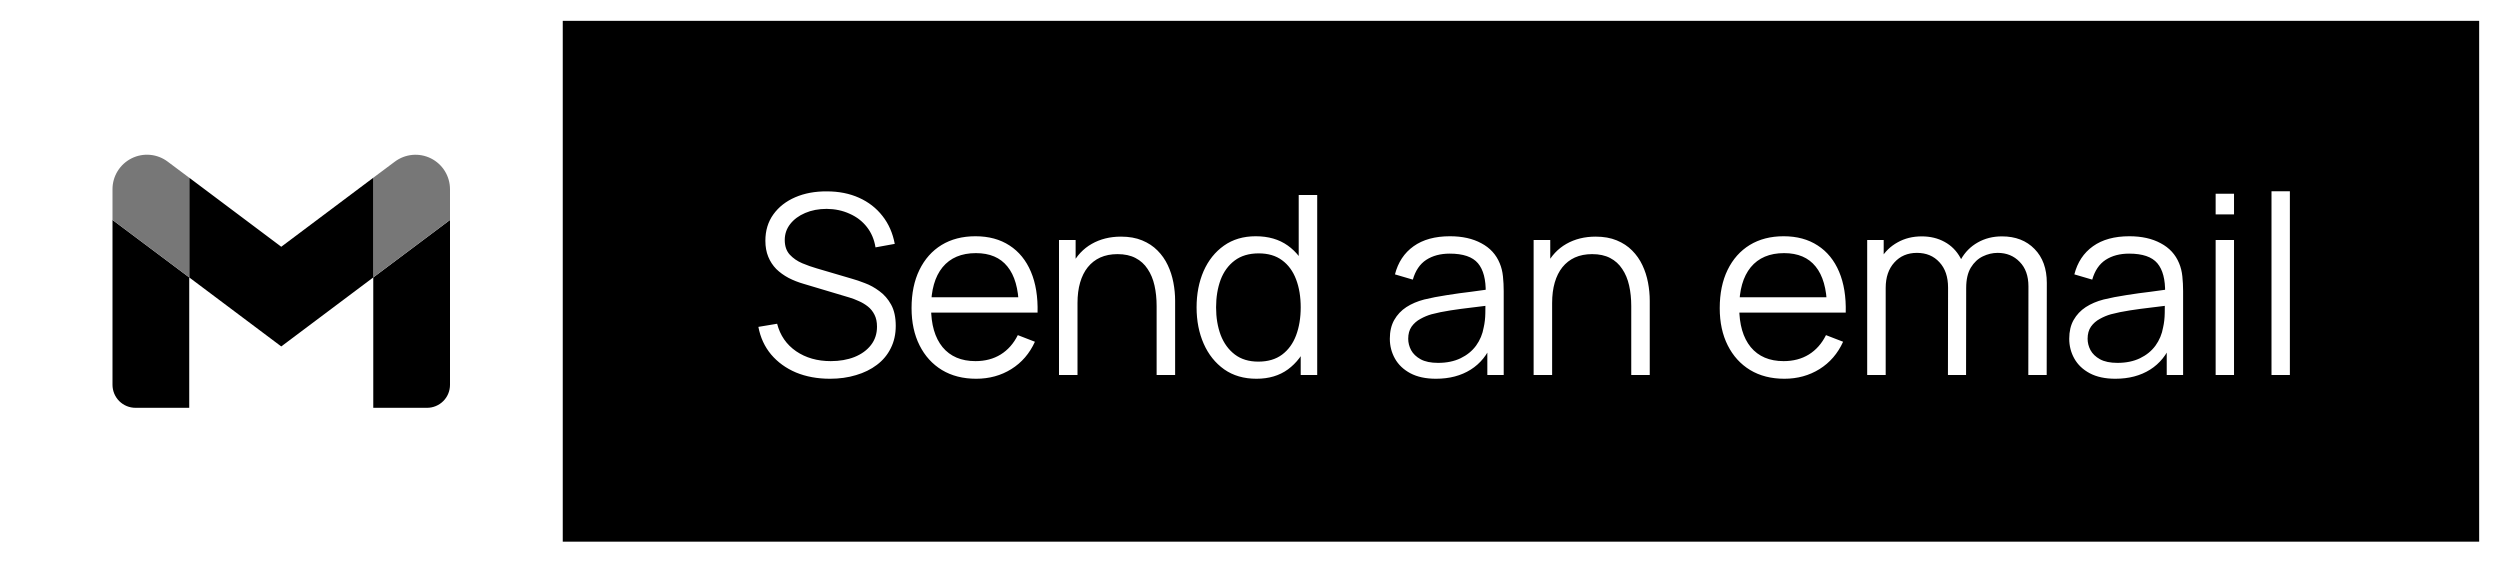
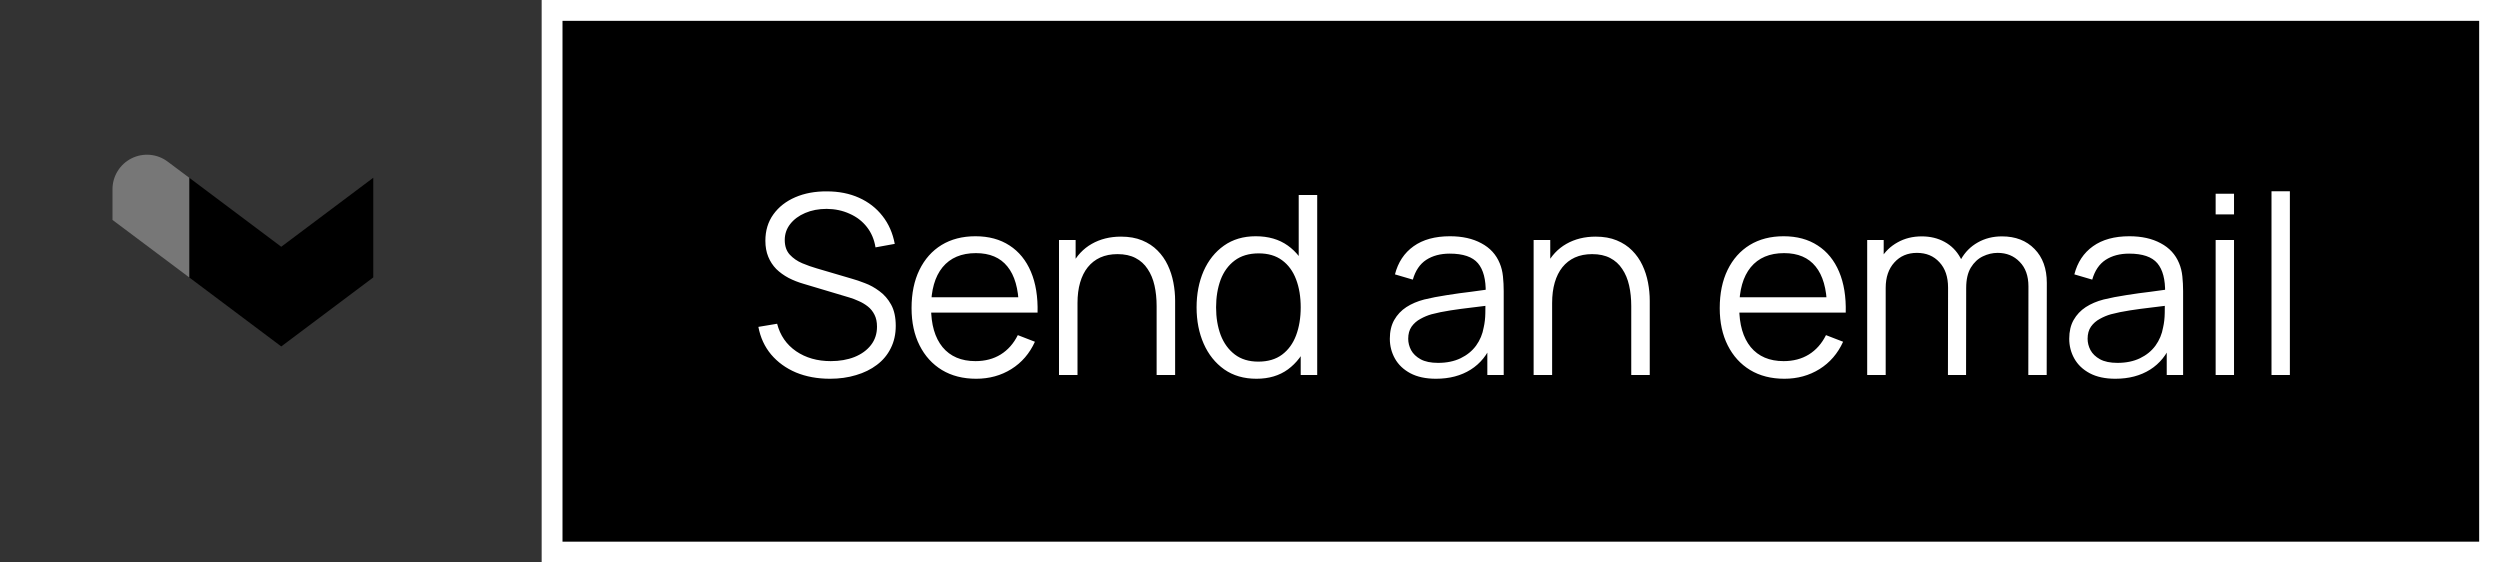
<svg xmlns="http://www.w3.org/2000/svg" width="120" height="27" viewBox="0 0 120 27" fill="none">
  <rect x="0" y="0" width="120" height="27" fill="#333333" stroke="none" />
  <rect x="26.5" y="0.5" width="93" height="26" fill="black" stroke="white" />
  <path d="M39.84 18.18C39.236 18.18 38.692 18.08 38.208 17.88C37.728 17.676 37.33 17.388 37.014 17.016C36.702 16.644 36.498 16.202 36.402 15.69L37.302 15.54C37.446 16.1 37.75 16.54 38.214 16.86C38.678 17.176 39.232 17.334 39.876 17.334C40.3 17.334 40.68 17.268 41.016 17.136C41.352 17 41.616 16.808 41.808 16.56C42 16.312 42.096 16.018 42.096 15.678C42.096 15.454 42.056 15.264 41.976 15.108C41.896 14.948 41.79 14.816 41.658 14.712C41.526 14.608 41.382 14.522 41.226 14.454C41.07 14.382 40.918 14.324 40.77 14.28L38.58 13.626C38.316 13.55 38.072 13.454 37.848 13.338C37.624 13.218 37.428 13.076 37.26 12.912C37.096 12.744 36.968 12.548 36.876 12.324C36.784 12.1 36.738 11.844 36.738 11.556C36.738 11.068 36.866 10.646 37.122 10.29C37.378 9.934 37.728 9.66 38.172 9.468C38.616 9.276 39.122 9.182 39.69 9.186C40.266 9.186 40.78 9.288 41.232 9.492C41.688 9.696 42.064 9.988 42.36 10.368C42.656 10.744 42.852 11.19 42.948 11.706L42.024 11.874C41.964 11.498 41.826 11.172 41.61 10.896C41.394 10.62 41.118 10.408 40.782 10.26C40.45 10.108 40.084 10.03 39.684 10.026C39.296 10.026 38.95 10.092 38.646 10.224C38.346 10.352 38.108 10.528 37.932 10.752C37.756 10.976 37.668 11.232 37.668 11.52C37.668 11.812 37.748 12.046 37.908 12.222C38.072 12.398 38.272 12.536 38.508 12.636C38.748 12.736 38.98 12.818 39.204 12.882L40.896 13.38C41.072 13.428 41.278 13.498 41.514 13.59C41.754 13.678 41.986 13.806 42.21 13.974C42.438 14.138 42.626 14.354 42.774 14.622C42.922 14.89 42.996 15.23 42.996 15.642C42.996 16.042 42.916 16.4 42.756 16.716C42.6 17.032 42.378 17.298 42.09 17.514C41.806 17.73 41.472 17.894 41.088 18.006C40.708 18.122 40.292 18.18 39.84 18.18ZM46.856 18.18C46.224 18.18 45.676 18.04 45.212 17.76C44.752 17.48 44.395 17.086 44.139 16.578C43.883 16.07 43.755 15.474 43.755 14.79C43.755 14.082 43.88 13.47 44.133 12.954C44.385 12.438 44.739 12.04 45.194 11.76C45.654 11.48 46.197 11.34 46.821 11.34C47.461 11.34 48.007 11.488 48.459 11.784C48.91 12.076 49.252 12.496 49.484 13.044C49.717 13.592 49.822 14.246 49.803 15.006H48.903V14.694C48.886 13.854 48.705 13.22 48.356 12.792C48.013 12.364 47.508 12.15 46.844 12.15C46.148 12.15 45.614 12.376 45.242 12.828C44.874 13.28 44.691 13.924 44.691 14.76C44.691 15.576 44.874 16.21 45.242 16.662C45.614 17.11 46.141 17.334 46.821 17.334C47.285 17.334 47.688 17.228 48.032 17.016C48.38 16.8 48.654 16.49 48.855 16.086L49.676 16.404C49.42 16.968 49.042 17.406 48.542 17.718C48.047 18.026 47.484 18.18 46.856 18.18ZM44.379 15.006V14.268H49.328V15.006H44.379ZM55.518 18V14.694C55.518 14.334 55.484 14.004 55.416 13.704C55.348 13.4 55.238 13.136 55.086 12.912C54.938 12.684 54.744 12.508 54.504 12.384C54.268 12.26 53.98 12.198 53.64 12.198C53.328 12.198 53.052 12.252 52.812 12.36C52.576 12.468 52.376 12.624 52.212 12.828C52.052 13.028 51.93 13.272 51.846 13.56C51.762 13.848 51.72 14.176 51.72 14.544L51.096 14.406C51.096 13.742 51.212 13.184 51.444 12.732C51.676 12.28 51.996 11.938 52.404 11.706C52.812 11.474 53.28 11.358 53.808 11.358C54.196 11.358 54.534 11.418 54.822 11.538C55.114 11.658 55.36 11.82 55.56 12.024C55.764 12.228 55.928 12.462 56.052 12.726C56.176 12.986 56.266 13.264 56.322 13.56C56.378 13.852 56.406 14.144 56.406 14.436V18H55.518ZM50.832 18V11.52H51.63V13.116H51.72V18H50.832ZM60.31 18.18C59.706 18.18 59.19 18.03 58.762 17.73C58.334 17.426 58.006 17.016 57.778 16.5C57.55 15.984 57.436 15.402 57.436 14.754C57.436 14.11 57.548 13.53 57.772 13.014C58 12.498 58.326 12.09 58.75 11.79C59.174 11.49 59.682 11.34 60.274 11.34C60.882 11.34 61.394 11.488 61.81 11.784C62.226 12.08 62.54 12.486 62.752 13.002C62.968 13.514 63.076 14.098 63.076 14.754C63.076 15.398 62.97 15.98 62.758 16.5C62.546 17.016 62.234 17.426 61.822 17.73C61.41 18.03 60.906 18.18 60.31 18.18ZM60.4 17.358C60.86 17.358 61.24 17.246 61.54 17.022C61.84 16.798 62.064 16.49 62.212 16.098C62.36 15.702 62.434 15.254 62.434 14.754C62.434 14.246 62.36 13.798 62.212 13.41C62.064 13.018 61.84 12.712 61.54 12.492C61.244 12.272 60.87 12.162 60.418 12.162C59.954 12.162 59.57 12.276 59.266 12.504C58.962 12.732 58.736 13.042 58.588 13.434C58.444 13.826 58.372 14.266 58.372 14.754C58.372 15.246 58.446 15.69 58.594 16.086C58.746 16.478 58.972 16.788 59.272 17.016C59.572 17.244 59.948 17.358 60.4 17.358ZM62.434 18V13.122H62.338V9.36H63.226V18H62.434ZM68.926 18.18C68.438 18.18 68.028 18.092 67.696 17.916C67.368 17.74 67.122 17.506 66.958 17.214C66.794 16.922 66.712 16.604 66.712 16.26C66.712 15.908 66.782 15.608 66.922 15.36C67.066 15.108 67.26 14.902 67.504 14.742C67.752 14.582 68.038 14.46 68.362 14.376C68.69 14.296 69.052 14.226 69.448 14.166C69.848 14.102 70.238 14.048 70.618 14.004C71.002 13.956 71.338 13.91 71.626 13.866L71.314 14.058C71.326 13.418 71.202 12.944 70.942 12.636C70.682 12.328 70.23 12.174 69.586 12.174C69.142 12.174 68.766 12.274 68.458 12.474C68.154 12.674 67.94 12.99 67.816 13.422L66.958 13.17C67.106 12.59 67.404 12.14 67.852 11.82C68.3 11.5 68.882 11.34 69.598 11.34C70.19 11.34 70.692 11.452 71.104 11.676C71.52 11.896 71.814 12.216 71.986 12.636C72.066 12.824 72.118 13.034 72.142 13.266C72.166 13.498 72.178 13.734 72.178 13.974V18H71.392V16.374L71.62 16.47C71.4 17.026 71.058 17.45 70.594 17.742C70.13 18.034 69.574 18.18 68.926 18.18ZM69.028 17.418C69.44 17.418 69.8 17.344 70.108 17.196C70.416 17.048 70.664 16.846 70.852 16.59C71.04 16.33 71.162 16.038 71.218 15.714C71.266 15.506 71.292 15.278 71.296 15.03C71.3 14.778 71.302 14.59 71.302 14.466L71.638 14.64C71.338 14.68 71.012 14.72 70.66 14.76C70.312 14.8 69.968 14.846 69.628 14.898C69.292 14.95 68.988 15.012 68.716 15.084C68.532 15.136 68.354 15.21 68.182 15.306C68.01 15.398 67.868 15.522 67.756 15.678C67.648 15.834 67.594 16.028 67.594 16.26C67.594 16.448 67.64 16.63 67.732 16.806C67.828 16.982 67.98 17.128 68.188 17.244C68.4 17.36 68.68 17.418 69.028 17.418ZM78.3 18V14.694C78.3 14.334 78.266 14.004 78.198 13.704C78.13 13.4 78.02 13.136 77.868 12.912C77.72 12.684 77.526 12.508 77.286 12.384C77.05 12.26 76.762 12.198 76.422 12.198C76.11 12.198 75.834 12.252 75.594 12.36C75.358 12.468 75.158 12.624 74.994 12.828C74.834 13.028 74.712 13.272 74.628 13.56C74.544 13.848 74.502 14.176 74.502 14.544L73.878 14.406C73.878 13.742 73.994 13.184 74.226 12.732C74.458 12.28 74.778 11.938 75.186 11.706C75.594 11.474 76.062 11.358 76.59 11.358C76.978 11.358 77.316 11.418 77.604 11.538C77.896 11.658 78.142 11.82 78.342 12.024C78.546 12.228 78.71 12.462 78.834 12.726C78.958 12.986 79.048 13.264 79.104 13.56C79.16 13.852 79.188 14.144 79.188 14.436V18H78.3ZM73.614 18V11.52H74.412V13.116H74.502V18H73.614ZM85.649 18.18C85.017 18.18 84.469 18.04 84.005 17.76C83.545 17.48 83.187 17.086 82.931 16.578C82.675 16.07 82.547 15.474 82.547 14.79C82.547 14.082 82.673 13.47 82.925 12.954C83.177 12.438 83.531 12.04 83.987 11.76C84.447 11.48 84.989 11.34 85.613 11.34C86.253 11.34 86.799 11.488 87.251 11.784C87.703 12.076 88.045 12.496 88.277 13.044C88.509 13.592 88.615 14.246 88.595 15.006H87.695V14.694C87.679 13.854 87.497 13.22 87.149 12.792C86.805 12.364 86.301 12.15 85.637 12.15C84.941 12.15 84.407 12.376 84.035 12.828C83.667 13.28 83.483 13.924 83.483 14.76C83.483 15.576 83.667 16.21 84.035 16.662C84.407 17.11 84.933 17.334 85.613 17.334C86.077 17.334 86.481 17.228 86.825 17.016C87.173 16.8 87.447 16.49 87.647 16.086L88.469 16.404C88.213 16.968 87.835 17.406 87.335 17.718C86.839 18.026 86.277 18.18 85.649 18.18ZM83.171 15.006V14.268H88.121V15.006H83.171ZM97.359 18L97.365 13.746C97.365 13.246 97.225 12.854 96.945 12.57C96.669 12.282 96.317 12.138 95.889 12.138C95.645 12.138 95.407 12.194 95.175 12.306C94.943 12.418 94.751 12.598 94.599 12.846C94.451 13.094 94.377 13.418 94.377 13.818L93.855 13.668C93.843 13.204 93.933 12.798 94.125 12.45C94.321 12.102 94.589 11.832 94.929 11.64C95.273 11.444 95.661 11.346 96.093 11.346C96.745 11.346 97.267 11.548 97.659 11.952C98.051 12.352 98.247 12.894 98.247 13.578L98.241 18H97.359ZM89.625 18V11.52H90.417V13.116H90.513V18H89.625ZM93.501 18L93.507 13.806C93.507 13.29 93.369 12.884 93.093 12.588C92.821 12.288 92.461 12.138 92.013 12.138C91.565 12.138 91.203 12.292 90.927 12.6C90.651 12.904 90.513 13.31 90.513 13.818L89.985 13.53C89.985 13.114 90.083 12.742 90.279 12.414C90.475 12.082 90.743 11.822 91.083 11.634C91.423 11.442 91.809 11.346 92.241 11.346C92.653 11.346 93.019 11.434 93.339 11.61C93.663 11.786 93.917 12.042 94.101 12.378C94.285 12.714 94.377 13.122 94.377 13.602L94.371 18H93.501ZM101.537 18.18C101.049 18.18 100.639 18.092 100.307 17.916C99.979 17.74 99.733 17.506 99.569 17.214C99.405 16.922 99.323 16.604 99.323 16.26C99.323 15.908 99.393 15.608 99.533 15.36C99.677 15.108 99.871 14.902 100.115 14.742C100.363 14.582 100.649 14.46 100.973 14.376C101.301 14.296 101.663 14.226 102.059 14.166C102.459 14.102 102.849 14.048 103.229 14.004C103.613 13.956 103.949 13.91 104.237 13.866L103.925 14.058C103.937 13.418 103.813 12.944 103.553 12.636C103.293 12.328 102.841 12.174 102.197 12.174C101.753 12.174 101.377 12.274 101.069 12.474C100.765 12.674 100.551 12.99 100.427 13.422L99.569 13.17C99.717 12.59 100.015 12.14 100.463 11.82C100.911 11.5 101.493 11.34 102.209 11.34C102.801 11.34 103.303 11.452 103.715 11.676C104.131 11.896 104.425 12.216 104.597 12.636C104.677 12.824 104.729 13.034 104.753 13.266C104.777 13.498 104.789 13.734 104.789 13.974V18H104.003V16.374L104.231 16.47C104.011 17.026 103.669 17.45 103.205 17.742C102.741 18.034 102.185 18.18 101.537 18.18ZM101.639 17.418C102.051 17.418 102.411 17.344 102.719 17.196C103.027 17.048 103.275 16.846 103.463 16.59C103.651 16.33 103.773 16.038 103.829 15.714C103.877 15.506 103.903 15.278 103.907 15.03C103.911 14.778 103.913 14.59 103.913 14.466L104.249 14.64C103.949 14.68 103.623 14.72 103.271 14.76C102.923 14.8 102.579 14.846 102.239 14.898C101.903 14.95 101.599 15.012 101.327 15.084C101.143 15.136 100.965 15.21 100.793 15.306C100.621 15.398 100.479 15.522 100.367 15.678C100.259 15.834 100.205 16.028 100.205 16.26C100.205 16.448 100.251 16.63 100.343 16.806C100.439 16.982 100.591 17.128 100.799 17.244C101.011 17.36 101.291 17.418 101.639 17.418ZM106.351 10.29V9.3H107.233V10.29H106.351ZM106.351 18V11.52H107.233V18H106.351ZM109.032 18V9.18H109.914V18H109.032Z" fill="white" />
-   <path d="M27 0H0V27H27V0Z" fill="white" />
-   <path d="M6.507 19.575H9.083V13.316L5.4 10.557V18.471C5.4 18.616 5.429 18.76 5.484 18.894C5.54 19.028 5.621 19.15 5.724 19.253C5.827 19.355 5.949 19.436 6.083 19.492C6.218 19.547 6.362 19.575 6.507 19.575Z" fill="black" />
-   <path d="M17.917 19.575H20.493C20.638 19.576 20.782 19.548 20.917 19.492C21.051 19.437 21.174 19.356 21.276 19.253C21.379 19.151 21.461 19.029 21.516 18.894C21.572 18.76 21.6 18.616 21.6 18.471V10.557L17.917 13.316" fill="black" />
-   <path d="M17.917 8.532V13.316L21.6 10.557V9.086C21.6 8.778 21.515 8.476 21.354 8.215C21.192 7.953 20.961 7.741 20.686 7.603C20.411 7.466 20.103 7.407 19.796 7.435C19.49 7.463 19.197 7.575 18.951 7.76" fill="#777777" />
  <path d="M9.083 13.316V8.532L13.5 11.845L17.917 8.532V13.316L13.5 16.629" fill="black" />
  <path d="M5.4 9.085V10.557L9.083 13.316V8.532L8.051 7.76C7.805 7.574 7.512 7.461 7.206 7.433C6.899 7.405 6.59 7.463 6.315 7.601C6.039 7.739 5.808 7.951 5.646 8.213C5.484 8.475 5.399 8.777 5.4 9.085Z" fill="#777777" />
</svg>